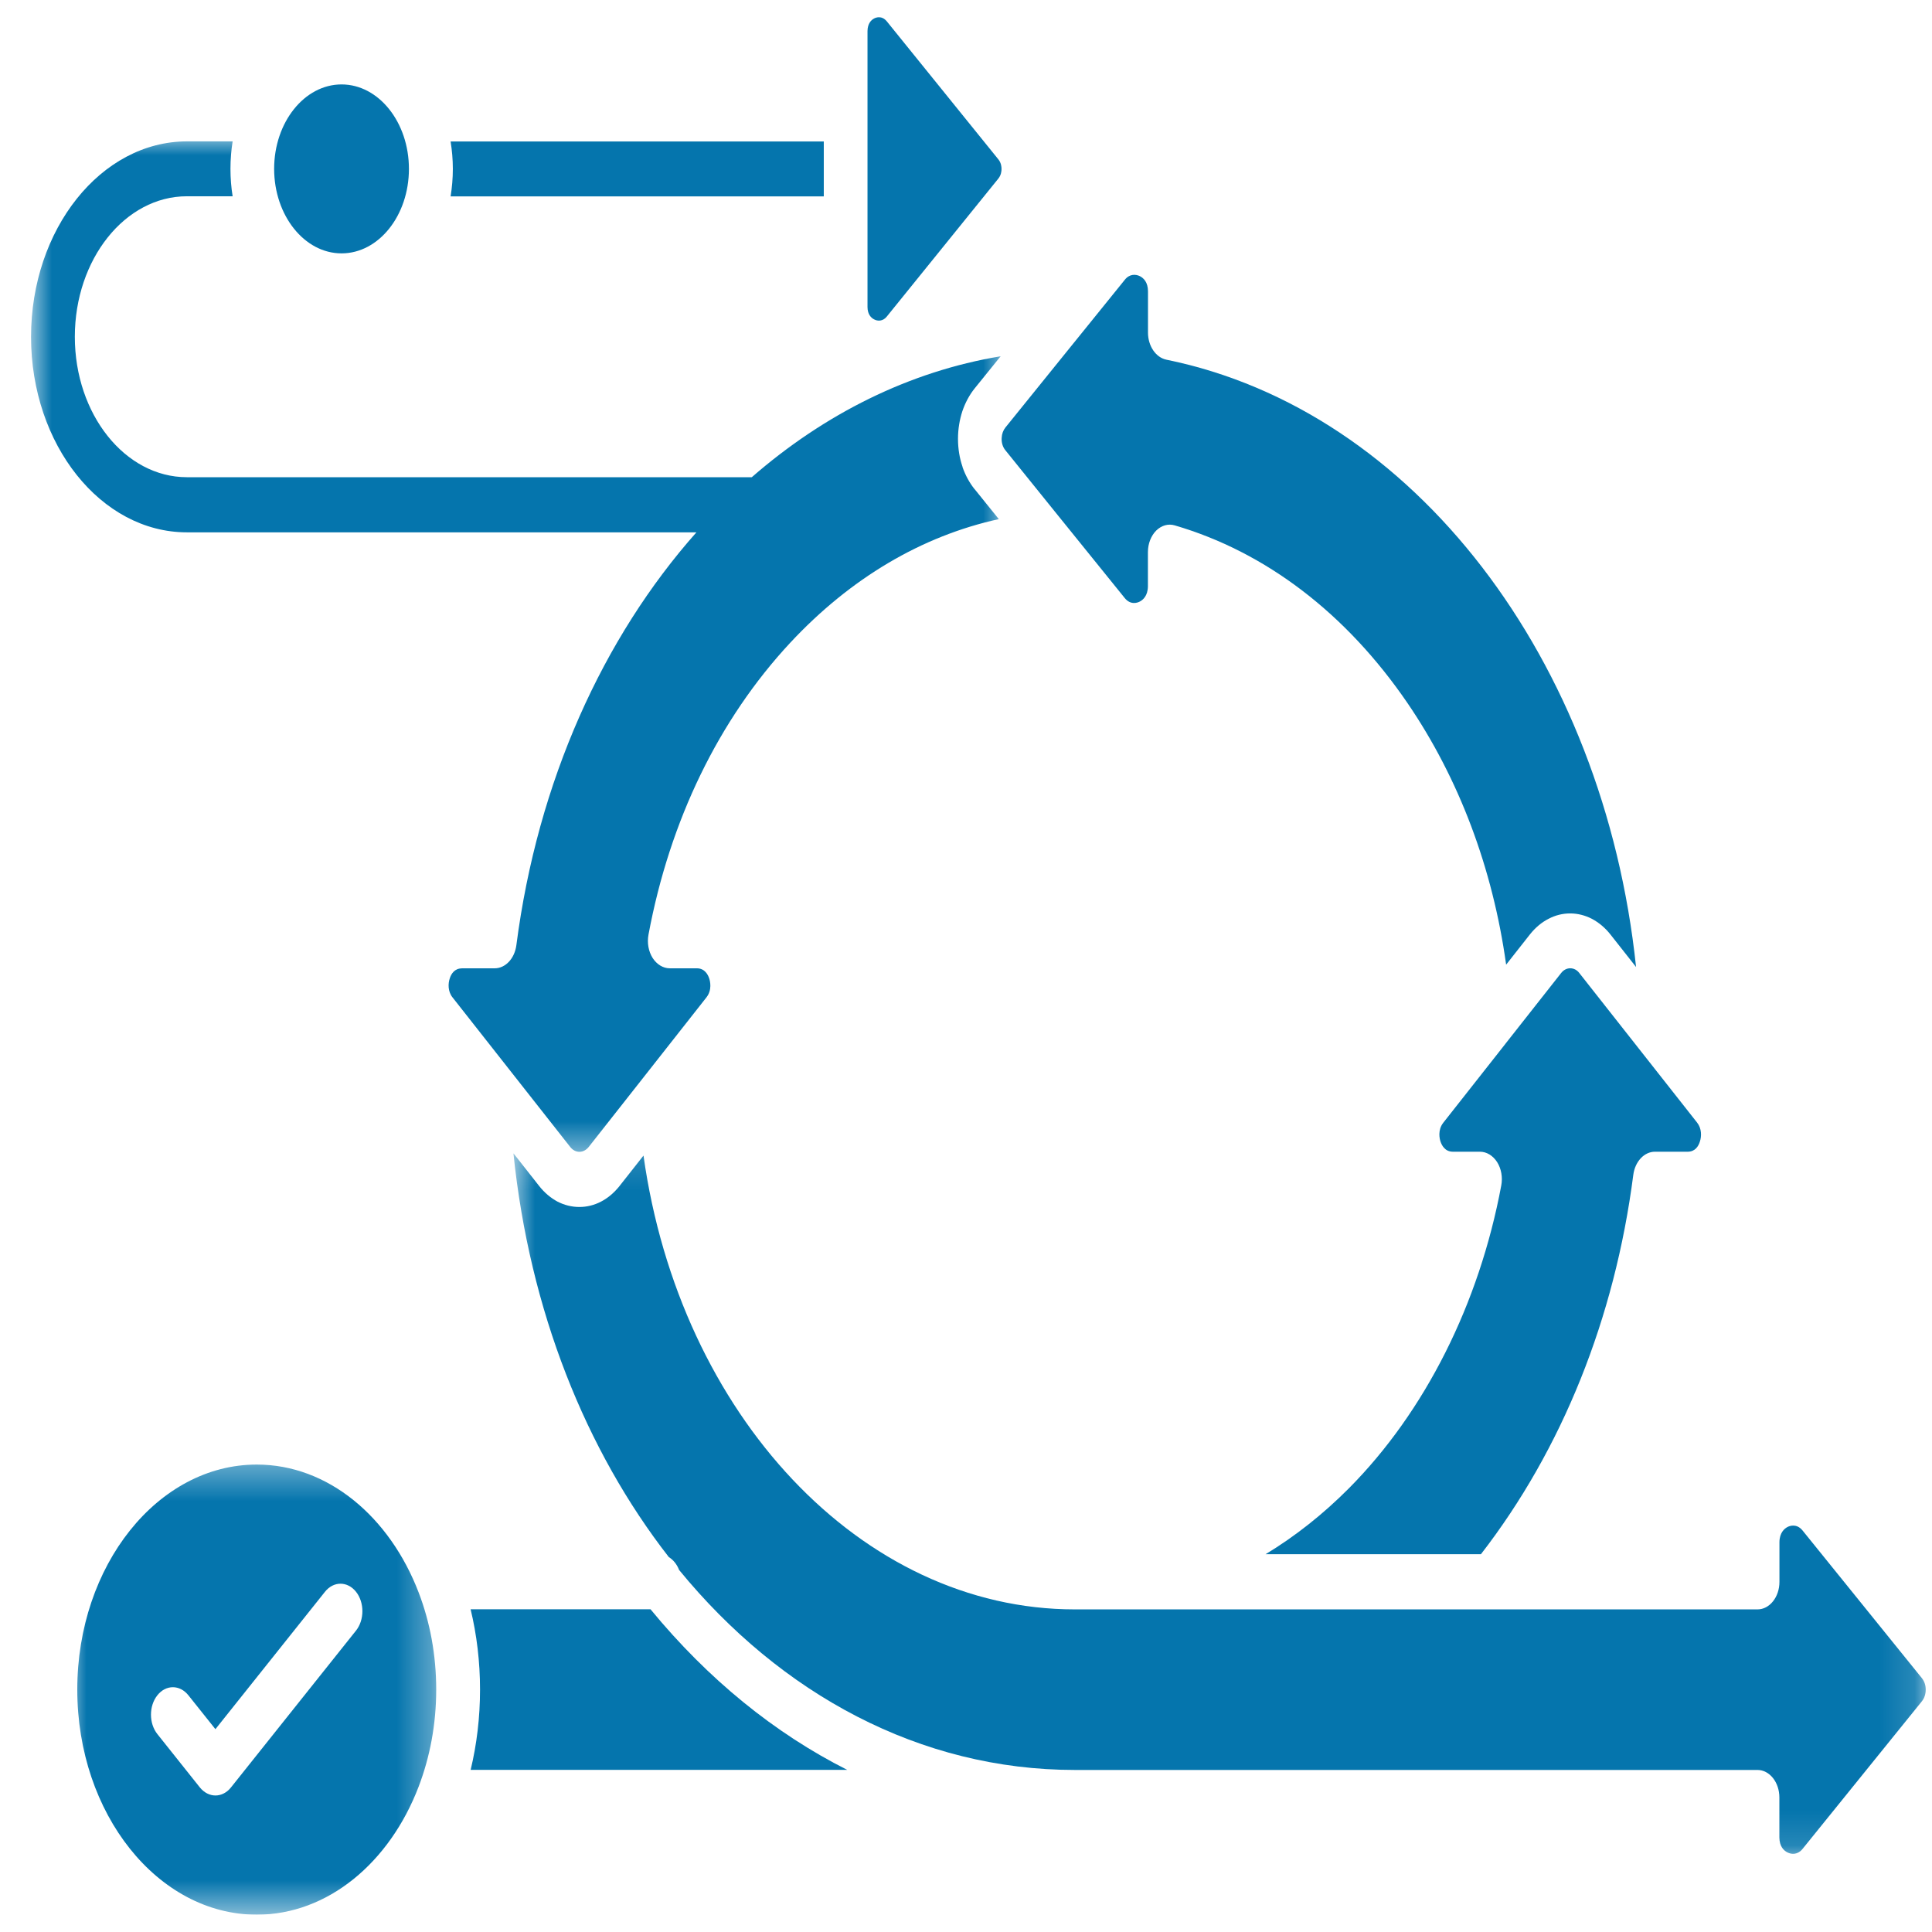
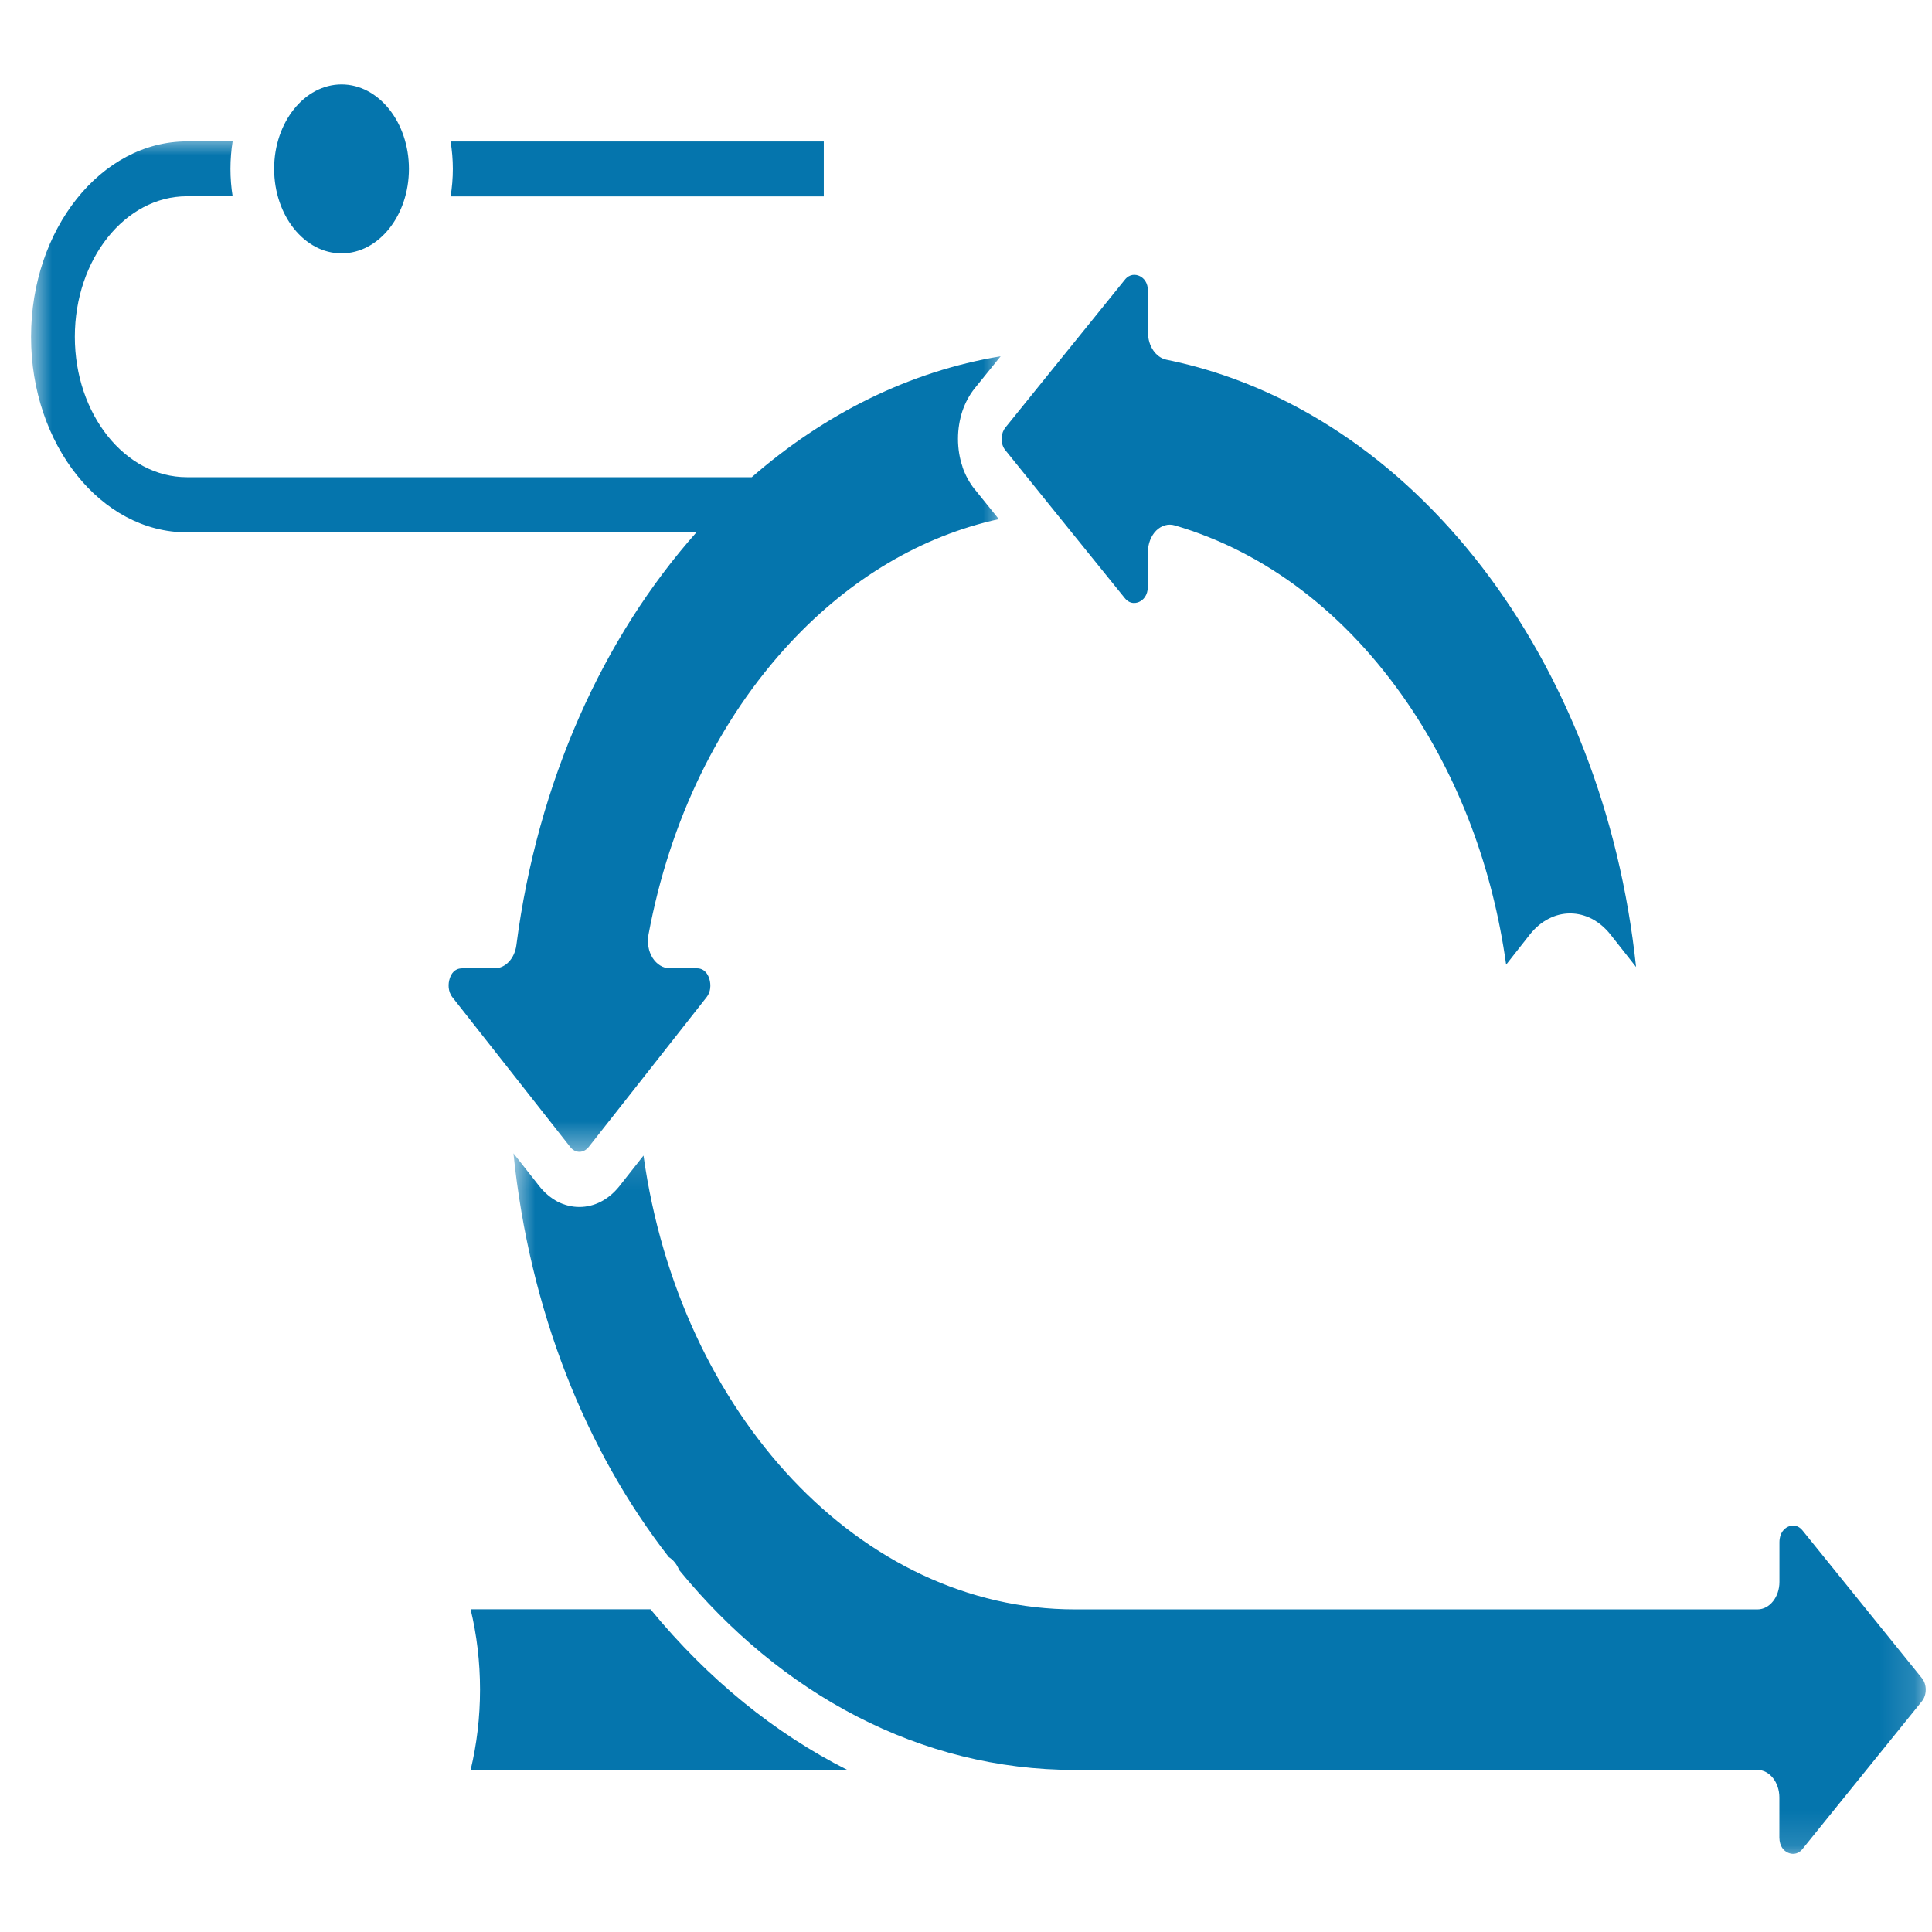
<svg xmlns="http://www.w3.org/2000/svg" width="56" height="56" viewBox="0 0 56 56" fill="none">
  <g clip-path="url(#clip0_1_2515)">
    <g clip-path="url(#clip1_1_2515)">
      <mask id="mask0_1_2515" style="mask-type:luminance" maskUnits="userSpaceOnUse" x="1" y="42" width="12" height="14">
-         <path d="M1.991 42.349H12.685V55.5H1.991V42.349Z" fill="white" />
-       </mask>
+         </mask>
      <g mask="url(#mask0_1_2515)">
        <path d="M7.442 42.451C4.573 42.451 2.24 45.377 2.24 48.974C2.24 52.572 4.573 55.498 7.442 55.498C9.507 55.498 11.296 53.981 12.134 51.788C12.46 50.934 12.644 49.982 12.644 48.974C12.644 47.969 12.463 47.014 12.136 46.162C11.298 43.969 9.508 42.451 7.442 42.451ZM10.319 47.264L6.693 51.812C6.571 51.965 6.407 52.043 6.245 52.043C6.083 52.043 5.92 51.965 5.795 51.812L4.562 50.264C4.314 49.953 4.314 49.448 4.562 49.138C4.809 48.827 5.212 48.827 5.46 49.138L6.244 50.121L9.42 46.138C9.668 45.827 10.071 45.827 10.319 46.138C10.566 46.448 10.566 46.954 10.319 47.264Z" fill="#0575AD" />
      </g>
      <path d="M13.641 46.646C13.819 47.384 13.914 48.166 13.914 48.974C13.914 49.782 13.819 50.564 13.642 51.3H24.556C22.458 50.242 20.523 48.674 18.855 46.645H13.641V46.646Z" fill="#0575AD" />
-       <path d="M45.514 28.066C45.414 28.066 45.319 28.115 45.25 28.204L43.639 30.25C43.638 30.253 43.636 30.254 43.635 30.256L41.834 32.543C41.665 32.759 41.729 33.016 41.754 33.089C41.79 33.197 41.883 33.38 42.106 33.383H42.896C43.091 33.383 43.273 33.495 43.395 33.684C43.515 33.875 43.56 34.124 43.515 34.361C42.874 37.797 41.304 40.918 39.098 43.14C38.349 43.892 37.538 44.533 36.683 45.05H42.925C45.278 42.012 46.804 38.215 47.342 34.053C47.393 33.666 47.659 33.383 47.97 33.383H48.926C49.133 33.38 49.23 33.225 49.271 33.092C49.323 32.939 49.327 32.712 49.193 32.541L45.775 28.201C45.709 28.115 45.615 28.066 45.514 28.066Z" fill="#0575AD" />
      <mask id="mask1_1_2515" style="mask-type:luminance" maskUnits="userSpaceOnUse" x="14" y="33" width="42" height="21">
        <path d="M14.825 33.134H55.86V53.868H14.825V33.134Z" fill="white" />
      </mask>
      <g mask="url(#mask1_1_2515)">
        <path d="M55.71 48.646L52.248 44.362C52.075 44.149 51.871 44.23 51.813 44.26C51.726 44.305 51.58 44.422 51.578 44.702V45.853C51.578 46.292 51.292 46.649 50.943 46.649H31.153C24.955 46.649 19.702 40.993 18.652 33.495L17.962 34.371C17.956 34.38 17.95 34.386 17.944 34.394C17.635 34.775 17.228 34.985 16.793 34.985C16.572 34.985 16.358 34.931 16.159 34.829C15.961 34.722 15.78 34.571 15.625 34.373L14.882 33.429C15.35 37.984 16.977 42.04 19.386 45.133C19.515 45.212 19.621 45.343 19.684 45.506C22.633 49.108 26.672 51.303 31.152 51.303H50.941C51.291 51.303 51.576 51.66 51.576 52.1V53.261C51.579 53.519 51.703 53.64 51.809 53.693C51.93 53.756 52.111 53.763 52.247 53.593L55.709 49.31C55.779 49.221 55.818 49.105 55.818 48.977C55.82 48.851 55.779 48.734 55.71 48.646Z" fill="#0575AD" />
      </g>
      <mask id="mask2_1_2515" style="mask-type:luminance" maskUnits="userSpaceOnUse" x="0" y="3" width="30" height="31">
        <path d="M0.86 3.953H29.186V33.518H0.86V3.953Z" fill="white" />
      </mask>
      <g mask="url(#mask2_1_2515)">
        <path d="M16.795 33.386C16.895 33.386 16.989 33.336 17.059 33.251C17.059 33.251 17.059 33.251 17.061 33.249L18.673 31.202C18.674 31.201 18.675 31.199 18.676 31.198L20.477 28.909C20.647 28.691 20.582 28.436 20.557 28.361C20.522 28.253 20.428 28.07 20.205 28.067H19.415C19.221 28.067 19.038 27.955 18.916 27.766C18.797 27.576 18.752 27.328 18.797 27.09C19.414 23.781 20.834 20.858 22.901 18.635C24.648 16.759 26.717 15.536 28.951 15.047L28.254 14.183C28.251 14.18 28.248 14.177 28.245 14.174C28.098 13.99 27.983 13.775 27.901 13.544V13.543L27.9 13.541V13.54V13.538V13.537V13.532L27.899 13.531V13.529L27.898 13.526C27.813 13.279 27.769 13.007 27.768 12.728C27.768 12.725 27.768 12.724 27.768 12.724V12.722V12.721V12.715V12.712C27.769 12.436 27.813 12.169 27.894 11.92C27.978 11.674 28.098 11.447 28.256 11.252L29.004 10.327C26.361 10.764 23.899 11.996 21.791 13.832H5.416C3.625 13.832 2.169 12.007 2.169 9.762C2.169 7.516 3.625 5.689 5.416 5.689H6.743C6.701 5.432 6.68 5.166 6.68 4.893C6.68 4.622 6.701 4.356 6.743 4.098H5.416C2.927 4.101 0.9 6.642 0.9 9.765C0.9 12.887 2.927 15.43 5.416 15.43H20.186C17.485 18.474 15.583 22.64 14.967 27.398C14.916 27.784 14.65 28.067 14.339 28.067H13.382V28.069C13.175 28.072 13.078 28.228 13.037 28.358C12.985 28.511 12.98 28.738 13.116 28.909L16.531 33.249C16.601 33.336 16.694 33.386 16.795 33.386Z" fill="#0575AD" />
      </g>
      <path d="M29.14 13.049L30.773 15.073C30.776 15.076 30.777 15.077 30.779 15.08L32.602 17.336C32.775 17.549 32.979 17.468 33.038 17.436C33.125 17.392 33.27 17.274 33.273 16.994V16.003C33.273 15.76 33.362 15.53 33.513 15.379C33.666 15.229 33.864 15.172 34.052 15.229C36.691 16.001 39.022 17.783 40.795 20.376C42.29 22.566 43.267 25.162 43.656 27.961L44.343 27.088C44.346 27.085 44.348 27.082 44.35 27.079L44.352 27.078C44.353 27.076 44.354 27.075 44.355 27.073C44.51 26.881 44.691 26.73 44.888 26.631C45.082 26.529 45.293 26.476 45.512 26.476C45.734 26.476 45.949 26.533 46.147 26.635C46.345 26.742 46.528 26.893 46.683 27.091L47.422 28.029C46.486 19.131 40.995 11.892 33.81 10.426C33.502 10.363 33.275 10.03 33.275 9.64V8.44C33.273 8.182 33.149 8.061 33.044 8.007C32.922 7.944 32.741 7.936 32.605 8.107L31.139 9.921C31.133 9.931 31.124 9.94 31.116 9.949L29.143 12.391C29.079 12.47 29.041 12.572 29.035 12.684C29.033 12.695 29.033 12.71 29.033 12.723C29.031 12.845 29.07 12.964 29.14 13.049Z" fill="#0575AD" />
      <path d="M9.9 7.344C10.977 7.344 11.852 6.248 11.853 4.898V4.895C11.853 3.545 10.977 2.447 9.9 2.447C8.824 2.447 7.946 3.545 7.946 4.895V4.898C7.949 6.248 8.824 7.344 9.9 7.344Z" fill="#0575AD" />
-       <path d="M29.03 4.898C29.03 4.958 29.019 5.072 28.941 5.172L25.703 9.177C25.589 9.318 25.438 9.312 25.338 9.258C25.252 9.216 25.147 9.114 25.145 8.902V0.9C25.148 0.68 25.253 0.578 25.34 0.534C25.363 0.521 25.415 0.5 25.477 0.5C25.547 0.5 25.628 0.527 25.703 0.617L28.941 4.623C29.02 4.722 29.03 4.838 29.03 4.898Z" fill="#0575AD" />
      <path d="M23.878 4.101V5.693H13.061C13.102 5.435 13.126 5.169 13.126 4.895C13.126 4.623 13.102 4.358 13.061 4.1H23.878V4.101Z" fill="#0575AD" />
    </g>
  </g>
  <defs>
    <clipPath id="clip0_1_2515">
      <rect width="55" height="55" fill="white" transform="translate(0.86 0.5)" />
    </clipPath>
    <clipPath id="clip1_1_2515">
      <rect width="55" height="55" fill="white" transform="translate(0.86 0.5)" />
    </clipPath>
  </defs>
</svg>